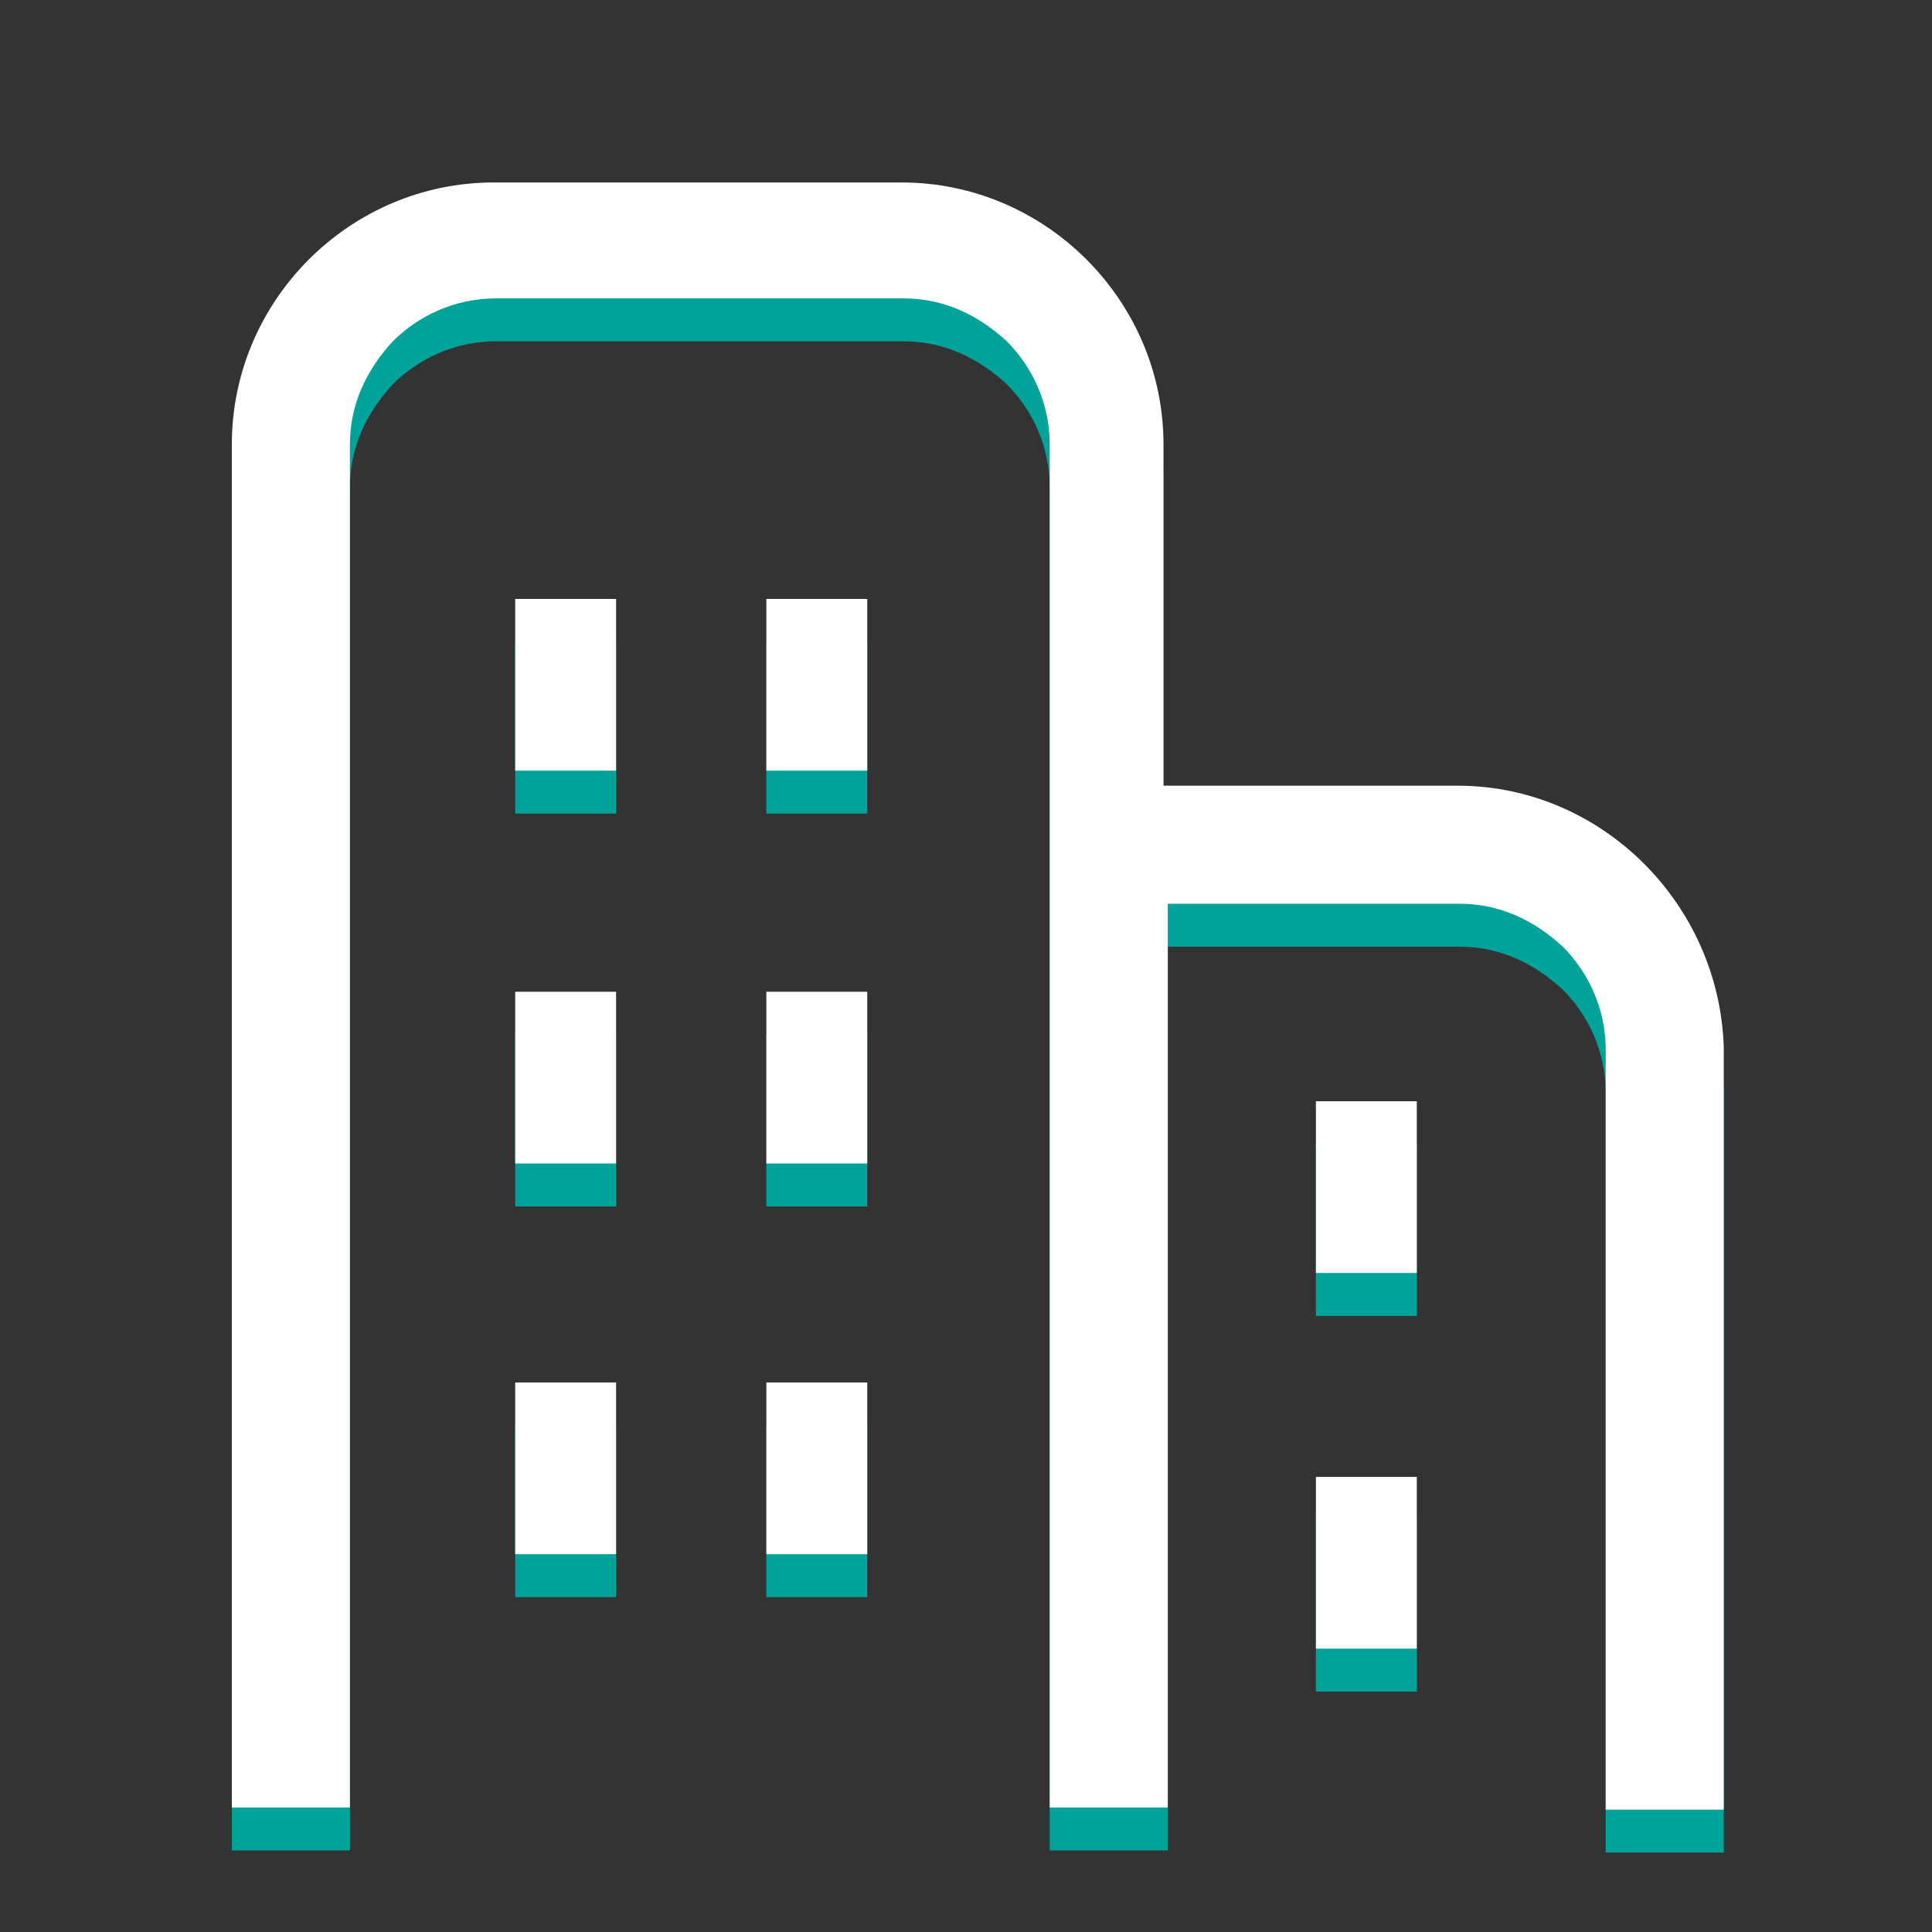
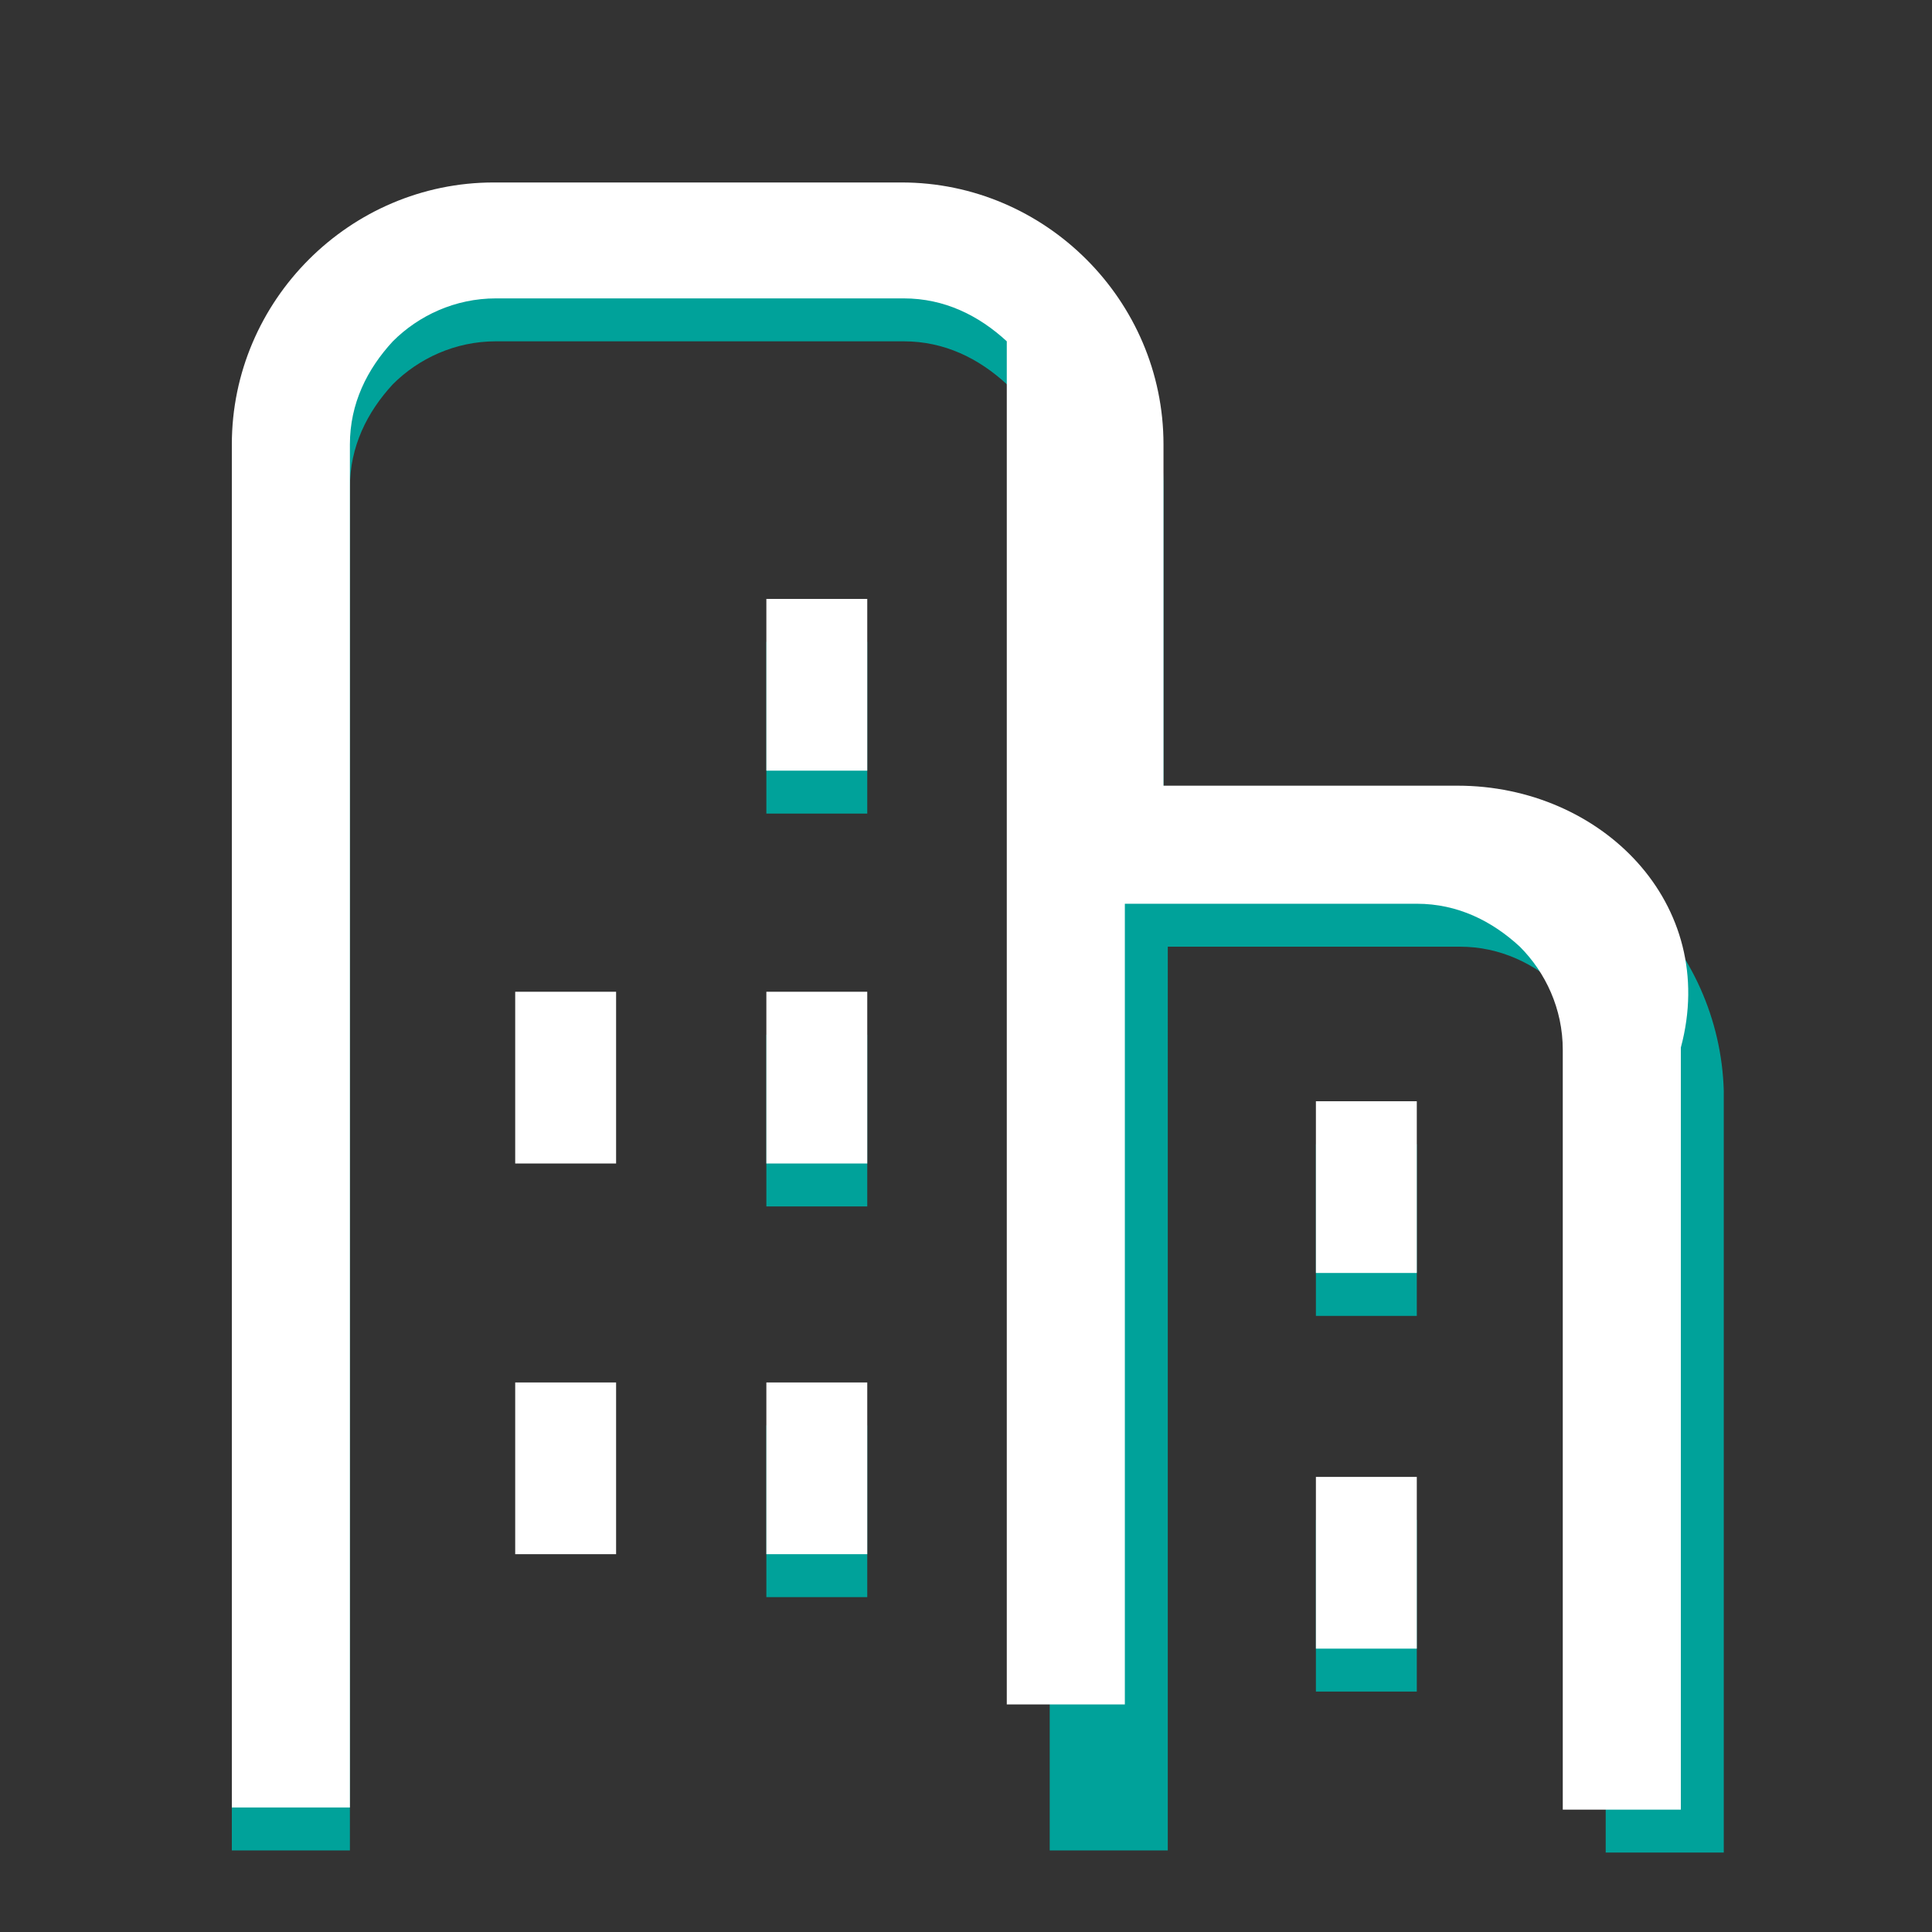
<svg xmlns="http://www.w3.org/2000/svg" version="1.1" id="レイヤー_1" x="0px" y="0px" viewBox="0 0 90 90" style="enable-background:new 0 0 90 90;" xml:space="preserve">
  <rect x="0" y="0" width="90" height="90" fill="#333333" stroke="none" />
  <style type="text/css">
	.st0{fill:#00A29A;}
	.st1{fill:#FFFFFF;}
</style>
  <g>
    <path class="st0" d="M67.9,38.6H54.2V22.7c0-6.7-5.5-12.2-12.2-12.2H23c-6.7,0-12.2,5.5-12.2,12.2v63.5h5.5V22.7   c0-1.9,0.8-3.5,2-4.8c1.2-1.2,2.9-2,4.8-2h19c1.9,0,3.5,0.8,4.8,2c1.2,1.2,2,2.9,2,4.8v63.5h5.5V44.1h13.6c1.9,0,3.5,0.8,4.8,2   c1.2,1.2,2,2.9,2,4.8v35.4h5.5V50.8C80.1,44.1,74.6,38.6,67.9,38.6z" />
-     <rect x="24" y="29.9" class="st0" width="4.7" height="8" />
    <rect x="35.7" y="29.9" class="st0" width="4.7" height="8" />
-     <rect x="24" y="48.2" class="st0" width="4.7" height="8" />
    <rect x="35.7" y="48.2" class="st0" width="4.7" height="8" />
-     <rect x="24" y="66.4" class="st0" width="4.7" height="8" />
    <rect x="35.7" y="66.4" class="st0" width="4.7" height="8" />
    <rect x="61.3" y="53.3" class="st0" width="4.7" height="8" />
    <rect x="61.3" y="70.8" class="st0" width="4.7" height="8" />
  </g>
  <g>
-     <path class="st1" d="M67.9,36.6H54.2V20.7c0-6.7-5.5-12.2-12.2-12.2H23c-6.7,0-12.2,5.5-12.2,12.2v63.5h5.5V20.7   c0-1.9,0.8-3.5,2-4.8c1.2-1.2,2.9-2,4.8-2h19c1.9,0,3.5,0.8,4.8,2c1.2,1.2,2,2.9,2,4.8v63.5h5.5V42.1h13.6c1.9,0,3.5,0.8,4.8,2   c1.2,1.2,2,2.9,2,4.8v35.4h5.5V48.8C80.1,42.1,74.6,36.6,67.9,36.6z" />
-     <rect x="24" y="27.9" class="st1" width="4.7" height="8" />
+     <path class="st1" d="M67.9,36.6H54.2V20.7c0-6.7-5.5-12.2-12.2-12.2H23c-6.7,0-12.2,5.5-12.2,12.2v63.5h5.5V20.7   c0-1.9,0.8-3.5,2-4.8c1.2-1.2,2.9-2,4.8-2h19c1.9,0,3.5,0.8,4.8,2v63.5h5.5V42.1h13.6c1.9,0,3.5,0.8,4.8,2   c1.2,1.2,2,2.9,2,4.8v35.4h5.5V48.8C80.1,42.1,74.6,36.6,67.9,36.6z" />
    <rect x="35.7" y="27.9" class="st1" width="4.7" height="8" />
    <rect x="24" y="46.2" class="st1" width="4.7" height="8" />
    <rect x="35.7" y="46.2" class="st1" width="4.7" height="8" />
    <rect x="24" y="64.4" class="st1" width="4.7" height="8" />
    <rect x="35.7" y="64.4" class="st1" width="4.7" height="8" />
    <rect x="61.3" y="51.3" class="st1" width="4.7" height="8" />
    <rect x="61.3" y="68.8" class="st1" width="4.7" height="8" />
  </g>
</svg>